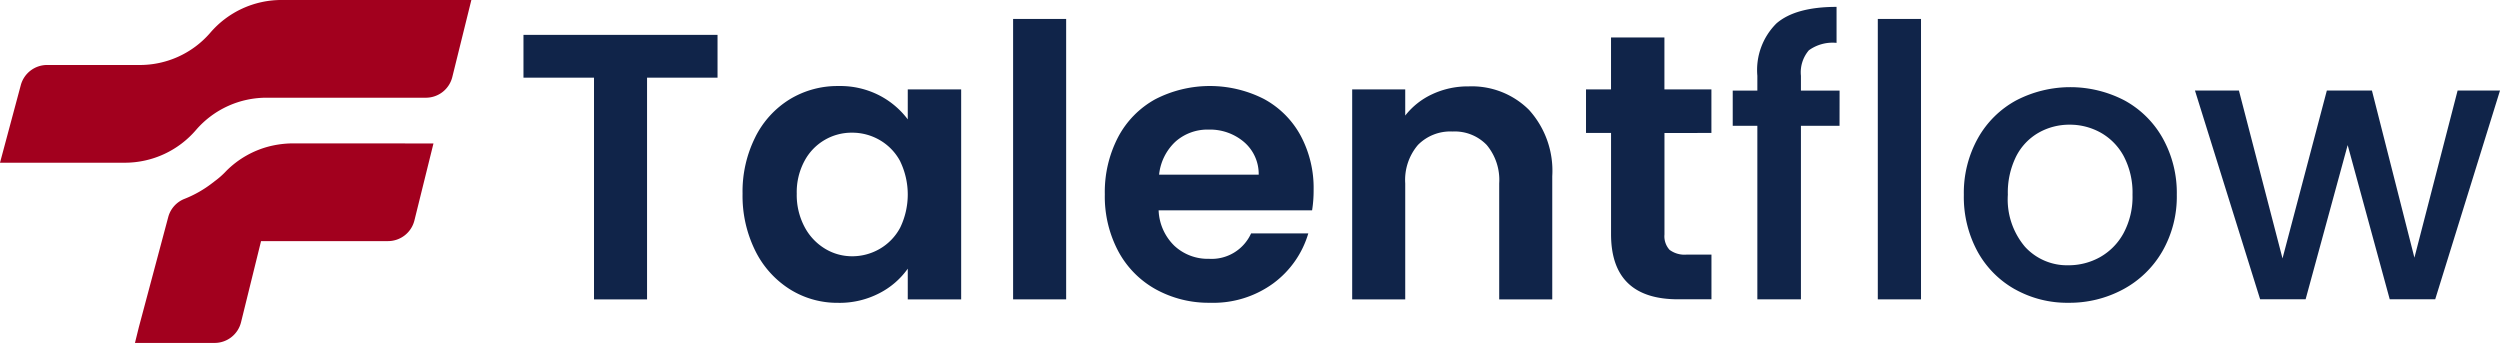
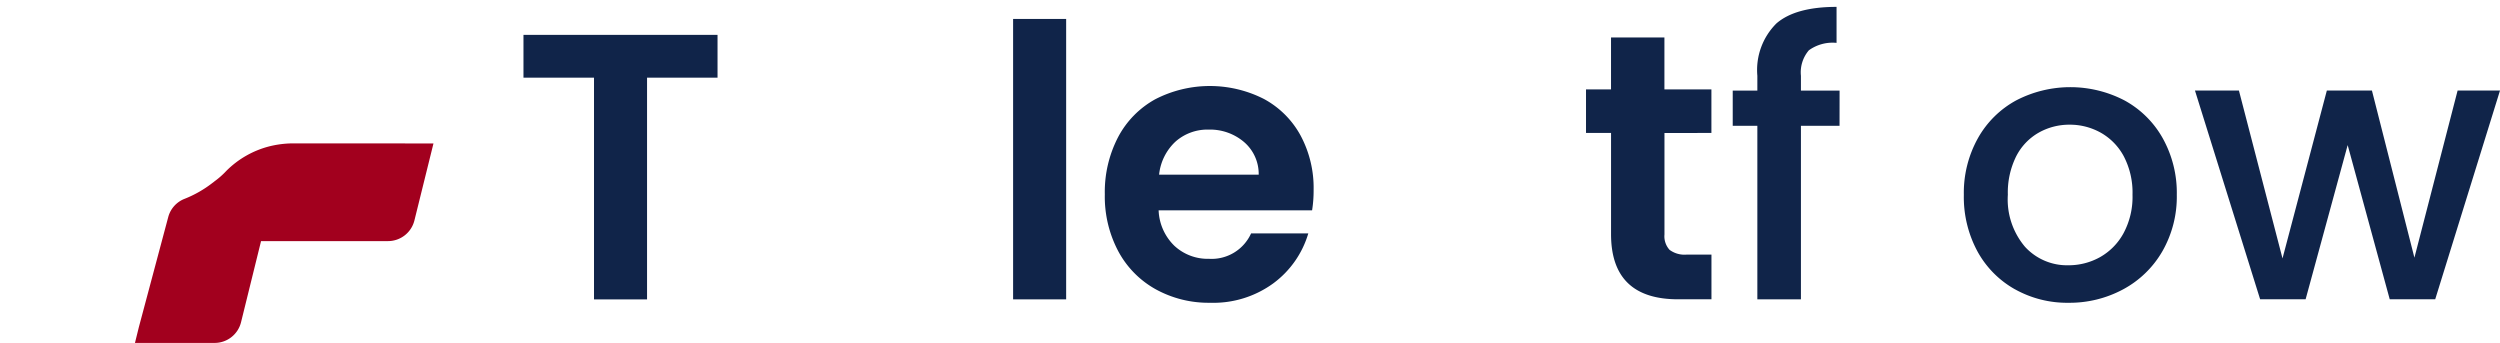
<svg xmlns="http://www.w3.org/2000/svg" width="206" height="28.257" viewBox="0 0 206 28.257">
  <g id="Group_288" data-name="Group 288" transform="translate(2159.438 -15275.631)">
    <path id="Path_236" data-name="Path 236" d="M774.491,502.232v3.529h-5.808v18.266h-4.371V505.76H758.5v-3.529Z" transform="translate(-2874.804 14776.272)" fill="#102449" />
-     <path id="Path_237" data-name="Path 237" d="M820.3,520.636a7.666,7.666,0,0,1,2.841-3.122,7.565,7.565,0,0,1,4.012-1.093,7.052,7.052,0,0,1,3.388.78,6.877,6.877,0,0,1,2.326,1.967V516.7h4.4V534h-4.4v-2.529a6.5,6.5,0,0,1-2.326,2.014,7.116,7.116,0,0,1-3.419.8,7.354,7.354,0,0,1-3.981-1.124,7.862,7.862,0,0,1-2.841-3.17,10.174,10.174,0,0,1-1.046-4.7,10.01,10.01,0,0,1,1.046-4.652m11.943,1.983a4.4,4.4,0,0,0-1.686-1.748,4.5,4.5,0,0,0-2.279-.609,4.39,4.39,0,0,0-3.919,2.326,5.427,5.427,0,0,0-.64,2.7,5.6,5.6,0,0,0,.64,2.732,4.6,4.6,0,0,0,1.686,1.8,4.277,4.277,0,0,0,2.232.625,4.5,4.5,0,0,0,2.279-.609,4.4,4.4,0,0,0,1.686-1.749,6.289,6.289,0,0,0,0-5.464" transform="translate(-2917.505 14766.299)" fill="#102449" />
    <rect id="Rectangle_81" data-name="Rectangle 81" width="4.371" height="23.106" transform="translate(-2075.958 15277.192)" fill="#102449" />
    <path id="Path_238" data-name="Path 238" d="M936.807,526.662H924.162a4.3,4.3,0,0,0,1.311,2.935,4.042,4.042,0,0,0,2.842,1.061,3.57,3.57,0,0,0,3.466-2.092h4.714a7.876,7.876,0,0,1-2.873,4.106,8.383,8.383,0,0,1-5.214,1.608,9.017,9.017,0,0,1-4.48-1.109,7.789,7.789,0,0,1-3.091-3.138,9.61,9.61,0,0,1-1.108-4.684,9.793,9.793,0,0,1,1.093-4.715,7.63,7.63,0,0,1,3.06-3.122,9.826,9.826,0,0,1,8.946-.031,7.478,7.478,0,0,1,3.029,3.013,9.12,9.12,0,0,1,1.077,4.481,10.356,10.356,0,0,1-.125,1.686m-4.4-2.935a3.469,3.469,0,0,0-1.218-2.7,4.318,4.318,0,0,0-2.9-1.015,3.966,3.966,0,0,0-2.732.984,4.321,4.321,0,0,0-1.358,2.732Z" transform="translate(-2988.13 14766.299)" fill="#102449" />
-     <path id="Path_239" data-name="Path 239" d="M1002.939,518.477a7.474,7.474,0,0,1,1.9,5.449v10.148h-4.372v-9.555a4.486,4.486,0,0,0-1.03-3.169,3.65,3.65,0,0,0-2.81-1.108,3.74,3.74,0,0,0-2.857,1.108,4.441,4.441,0,0,0-1.046,3.169v9.555h-4.371v-17.3h4.371v2.154a6.035,6.035,0,0,1,2.233-1.764,6.907,6.907,0,0,1,2.982-.64,6.67,6.67,0,0,1,5,1.951" transform="translate(-3036.371 14766.226)" fill="#102449" />
    <path id="Path_240" data-name="Path 240" d="M1059.665,510.836V519.2a1.653,1.653,0,0,0,.422,1.264,2.069,2.069,0,0,0,1.421.39h2.029v3.684h-2.747q-5.527,0-5.527-5.37v-8.337H1053.2v-3.591h2.061v-4.278h4.4v4.278h3.872v3.591Z" transform="translate(-3081.951 14775.755)" fill="#102449" />
    <path id="Path_241" data-name="Path 241" d="M1102.681,504.259H1099.5v14.3h-3.591v-14.3h-2.029v-2.9h2.029v-1.218a5.413,5.413,0,0,1,1.577-4.324q1.577-1.358,4.949-1.358v2.966a3.341,3.341,0,0,0-2.279.609,2.791,2.791,0,0,0-.656,2.107v1.218h3.185Z" transform="translate(-3110.541 14781.739)" fill="#102449" />
-     <rect id="Rectangle_82" data-name="Rectangle 82" width="3.56" height="23.106" transform="translate(-2004.707 15277.192)" fill="#102449" />
    <path id="Path_242" data-name="Path 242" d="M1162.2,533.394a7.961,7.961,0,0,1-3.091-3.122,9.422,9.422,0,0,1-1.124-4.668,9.234,9.234,0,0,1,1.155-4.652,7.977,7.977,0,0,1,3.154-3.123,9.67,9.67,0,0,1,8.93,0,7.99,7.99,0,0,1,3.154,3.123,9.242,9.242,0,0,1,1.155,4.652,9.047,9.047,0,0,1-1.186,4.652,8.214,8.214,0,0,1-3.232,3.138,9.308,9.308,0,0,1-4.511,1.109,8.806,8.806,0,0,1-4.4-1.109m6.979-2.638a5,5,0,0,0,1.951-1.967,6.32,6.32,0,0,0,.75-3.185,6.463,6.463,0,0,0-.718-3.169,4.855,4.855,0,0,0-1.905-1.951,5.208,5.208,0,0,0-2.56-.656,5.119,5.119,0,0,0-2.545.656,4.677,4.677,0,0,0-1.858,1.951,6.7,6.7,0,0,0-.687,3.169,6.034,6.034,0,0,0,1.421,4.294,4.693,4.693,0,0,0,3.575,1.514,5.3,5.3,0,0,0,2.576-.656" transform="translate(-3155.603 14766.077)" fill="#102449" />
    <path id="Path_243" data-name="Path 243" d="M1247.229,517.682l-5.339,17.2h-3.747l-3.466-12.708-3.466,12.708h-3.747l-5.37-17.2h3.622l3.591,13.832,3.653-13.832h3.716l3.5,13.77,3.559-13.77Z" transform="translate(-3200.667 14765.411)" fill="#102449" />
-     <path id="Path_244" data-name="Path 244" d="M652.14,492.562l-1.57,6.347a2.244,2.244,0,0,1-2.178,1.705H635.331a7.669,7.669,0,0,0-5.866,2.641,7.727,7.727,0,0,1-5.889,2.715H613.3l1.713-6.39a2.244,2.244,0,0,1,2.167-1.663h7.573a7.661,7.661,0,0,0,5.856-2.636,7.731,7.731,0,0,1,5.9-2.72Z" transform="translate(-2772.738 14783.069)" fill="#a2001e" />
    <path id="Path_245" data-name="Path 245" d="M675.328,532.347l-1.571,6.347a2.243,2.243,0,0,1-2.178,1.7H661.117l-.021.1-1.624,6.582a2.243,2.243,0,0,1-2.177,1.708h-6.564l.319-1.294,2.429-9.1a2.229,2.229,0,0,1,1.35-1.483,9.332,9.332,0,0,0,2.265-1.29c.077-.056.137-.1.186-.144a6.723,6.723,0,0,0,.978-.863,7.705,7.705,0,0,1,3.611-2.04,8.134,8.134,0,0,1,2.016-.228Z" transform="translate(-2799.048 14755.104)" fill="#a2001e" />
  </g>
</svg>